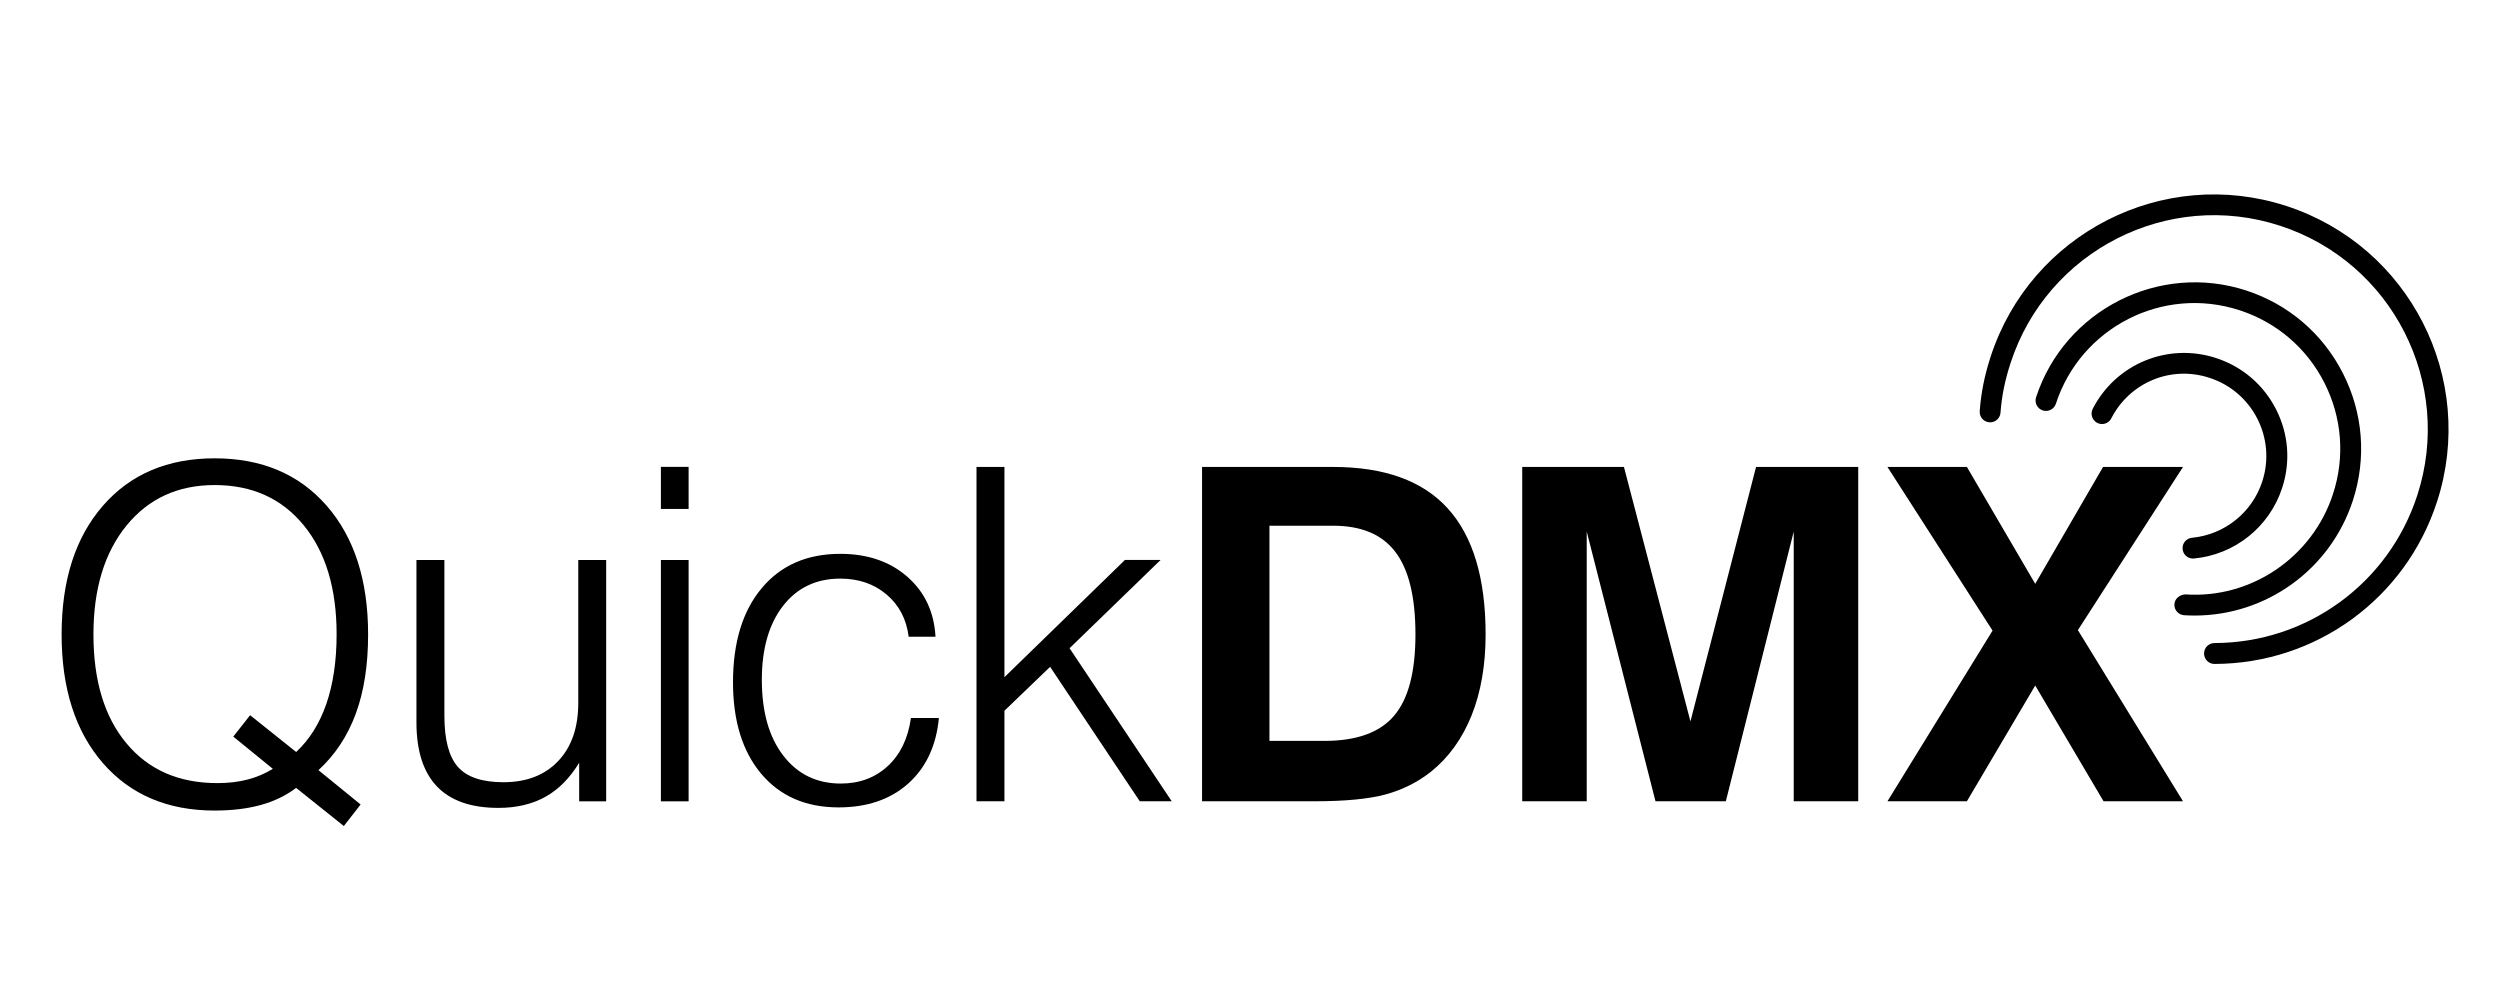
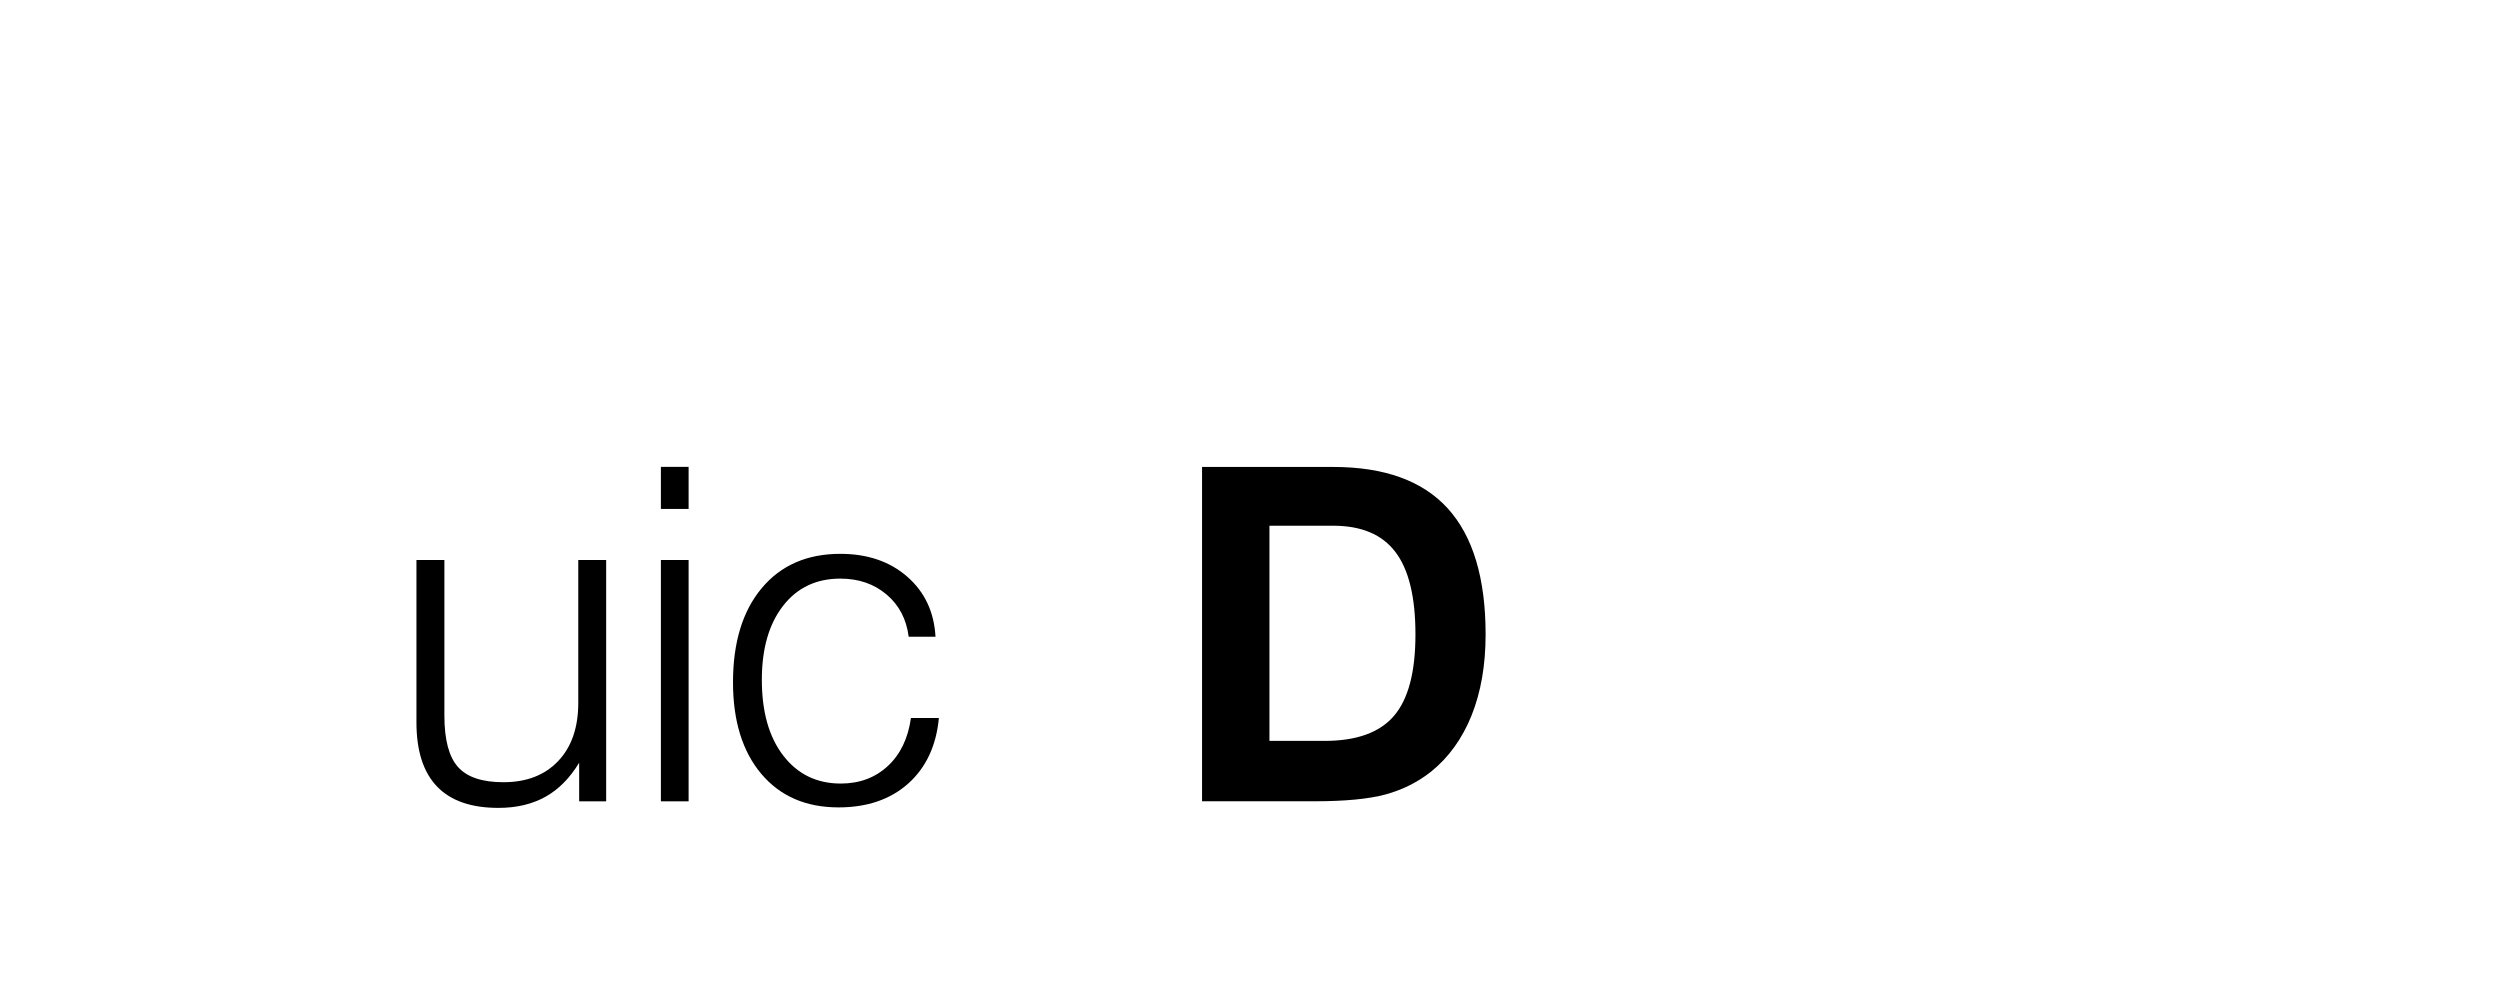
<svg xmlns="http://www.w3.org/2000/svg" version="1.1" x="0px" y="0px" width="45px" height="18px" viewBox="0 0 45 18" enable-background="new 0 0 45 18" xml:space="preserve">
  <g id="Back">
</g>
  <g id="Text">
    <g>
      <g>
-         <path d="M39.861,11.951c-0.104,0-0.188-0.084-0.188-0.188s0.084-0.188,0.188-0.188c1.666-0.004,3.134-1.072,3.65-2.659     c0.657-2.019-0.45-4.194-2.468-4.852c-2.021-0.661-4.195,0.451-4.852,2.468c-0.104,0.318-0.159,0.595-0.182,0.896     c-0.007,0.099-0.089,0.174-0.187,0.174c-0.004,0-0.009,0-0.014-0.001c-0.104-0.007-0.181-0.097-0.173-0.2     c0.023-0.328,0.086-0.641,0.197-0.983c0.722-2.215,3.105-3.433,5.324-2.71c2.216,0.722,3.431,3.11,2.71,5.324     C43.301,10.774,41.691,11.947,39.861,11.951L39.861,11.951z M39.503,11.08c-0.062,0-0.125-0.002-0.188-0.006     c-0.104-0.007-0.182-0.096-0.176-0.199c0.008-0.104,0.098-0.17,0.199-0.176c1.181,0.081,2.286-0.668,2.656-1.807     c0.218-0.666,0.162-1.377-0.155-2.002c-0.318-0.625-0.859-1.088-1.525-1.305c-1.381-0.451-2.859,0.307-3.308,1.682     c-0.032,0.101-0.142,0.152-0.236,0.121c-0.099-0.032-0.152-0.139-0.121-0.236c0.513-1.572,2.215-2.433,3.78-1.924     c0.762,0.248,1.381,0.778,1.744,1.492s0.427,1.526,0.179,2.288C41.948,10.25,40.794,11.08,39.503,11.08z M39.474,10.054     c-0.096,0-0.178-0.072-0.187-0.17c-0.01-0.103,0.065-0.194,0.169-0.204c0.587-0.057,1.083-0.454,1.265-1.014     c0.253-0.775-0.172-1.612-0.947-1.864c-0.693-0.23-1.439,0.08-1.771,0.729c-0.047,0.093-0.161,0.128-0.253,0.081     c-0.092-0.048-0.128-0.16-0.081-0.253c0.417-0.812,1.354-1.197,2.221-0.914c0.472,0.154,0.854,0.481,1.079,0.923     s0.264,0.943,0.11,1.414c-0.229,0.702-0.851,1.201-1.587,1.271C39.485,10.054,39.479,10.054,39.474,10.054z" />
-       </g>
+         </g>
      <g>
-         <path d="M4.911,13.839l-0.712-0.58l0.303-0.385l0.829,0.662c0.24-0.223,0.421-0.512,0.544-0.868     c0.122-0.356,0.184-0.772,0.184-1.249c0-0.828-0.198-1.483-0.593-1.965S4.537,8.731,3.864,8.731     c-0.662,0-1.191,0.243-1.587,0.729S1.682,10.6,1.682,11.42c0,0.834,0.199,1.489,0.597,1.963c0.397,0.476,0.942,0.713,1.634,0.713     c0.196,0,0.375-0.021,0.539-0.063S4.769,13.926,4.911,13.839 M6.189,14.869l-0.859-0.687c-0.179,0.137-0.39,0.239-0.633,0.307     c-0.242,0.067-0.52,0.101-0.834,0.101c-0.844,0-1.514-0.284-2.01-0.853c-0.495-0.57-0.744-1.342-0.744-2.317     s0.248-1.747,0.744-2.317c0.495-0.569,1.166-0.853,2.01-0.853c0.847,0,1.52,0.284,2.017,0.853     c0.497,0.57,0.746,1.342,0.746,2.317c0,0.547-0.073,1.022-0.221,1.424c-0.147,0.401-0.371,0.742-0.673,1.019l0.759,0.618     L6.189,14.869z" />
-       </g>
+         </g>
      <g>
        <path d="M10.911,10.08v4.344h-0.486v-0.695c-0.167,0.275-0.368,0.48-0.607,0.613c-0.238,0.133-0.52,0.2-0.847,0.2     c-0.49,0-0.859-0.128-1.106-0.386c-0.246-0.258-0.369-0.642-0.369-1.154V10.08h0.503v2.803c0,0.432,0.082,0.741,0.245,0.923     c0.163,0.183,0.435,0.274,0.817,0.274c0.417,0,0.746-0.127,0.987-0.382c0.241-0.254,0.361-0.604,0.361-1.048V10.08H10.911z" />
      </g>
    </g>
    <g>
      <path d="M11.896,14.424h0.499V10.08h-0.499V14.424z M11.896,9.161h0.499V8.404h-0.499V9.161z" />
    </g>
    <g>
      <g>
        <path d="M16.397,12.924h0.503c-0.047,0.499-0.231,0.892-0.551,1.179c-0.322,0.287-0.74,0.43-1.255,0.43     c-0.589,0-1.052-0.202-1.391-0.604c-0.339-0.403-0.509-0.953-0.509-1.647c0-0.719,0.173-1.285,0.517-1.695     c0.344-0.412,0.816-0.618,1.415-0.618c0.488,0,0.89,0.137,1.204,0.411c0.314,0.274,0.484,0.634,0.509,1.081h-0.483     c-0.04-0.317-0.173-0.57-0.398-0.76c-0.224-0.19-0.502-0.286-0.832-0.286c-0.432,0-0.777,0.163-1.031,0.49     c-0.254,0.327-0.382,0.771-0.382,1.331c0,0.575,0.128,1.03,0.386,1.365c0.258,0.335,0.603,0.503,1.035,0.503     c0.338,0,0.62-0.106,0.846-0.315C16.206,13.58,16.345,13.292,16.397,12.924" />
      </g>
    </g>
    <g>
-       <polygon points="17.577,8.405 17.577,14.423 18.08,14.423 18.08,12.793 18.902,12.003 20.516,14.423 21.091,14.423 19.252,11.668     20.891,10.079 20.249,10.079 18.08,12.189 18.08,8.405   " />
-     </g>
+       </g>
    <g>
      <g>
        <path d="M22.85,13.336h0.993c0.575,0,0.991-0.15,1.249-0.451c0.258-0.301,0.386-0.789,0.386-1.465c0-0.673-0.12-1.168-0.36-1.483     c-0.239-0.317-0.613-0.474-1.123-0.474H22.85V13.336z M21.637,14.423V8.405h2.357c0.924,0,1.613,0.248,2.066,0.747     c0.453,0.499,0.681,1.255,0.681,2.268c0,0.55-0.084,1.034-0.251,1.454c-0.168,0.419-0.411,0.757-0.729,1.014     c-0.24,0.19-0.512,0.327-0.817,0.411c-0.305,0.083-0.733,0.124-1.284,0.124H21.637z" />
      </g>
    </g>
    <g>
-       <polygon points="31.609,8.405 30.428,12.985 29.231,8.405 27.4,8.405 27.4,14.423 28.561,14.423 28.561,9.568 29.799,14.423     31.065,14.423 32.287,9.568 32.287,14.423 33.448,14.423 33.448,8.405   " />
-     </g>
+       </g>
    <g>
-       <polygon points="37.855,8.405 36.634,10.509 35.404,8.405 33.974,8.405 35.866,11.351 33.974,14.423 35.404,14.423 36.634,12.339     37.864,14.423 39.294,14.423 37.402,11.342 39.294,8.405   " />
-     </g>
+       </g>
    <g id="Ebene_3">
	</g>
  </g>
</svg>